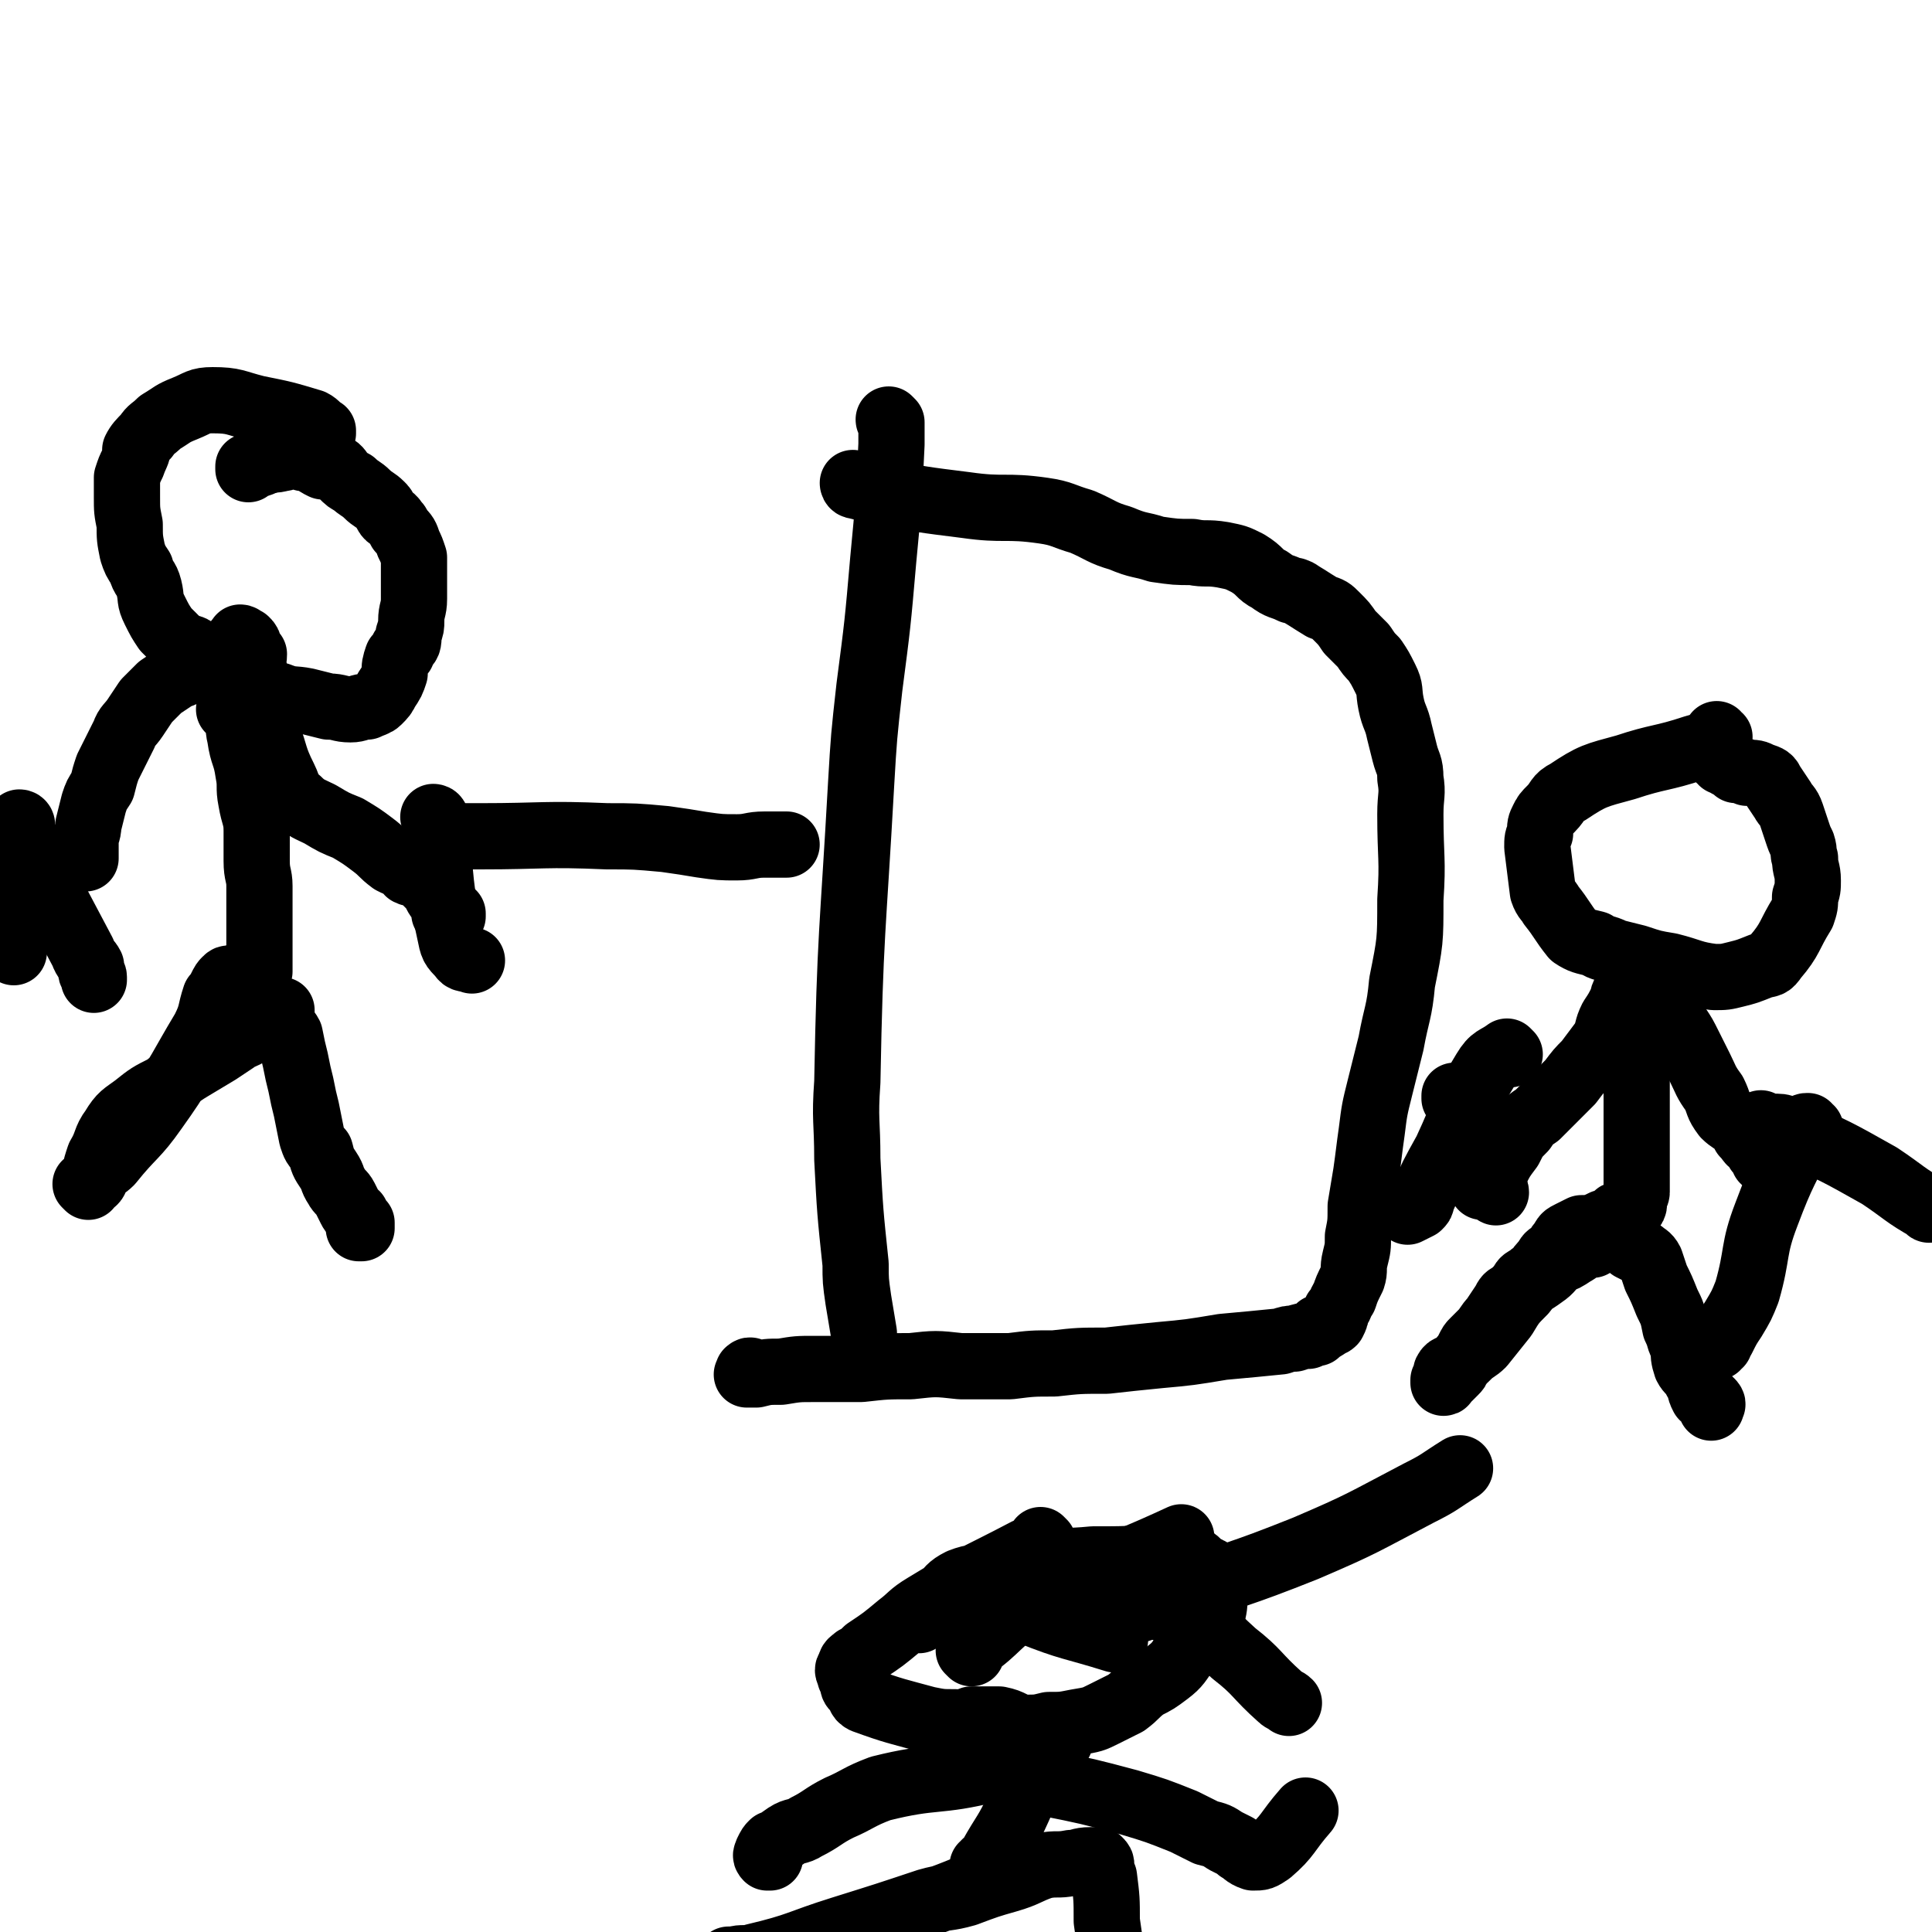
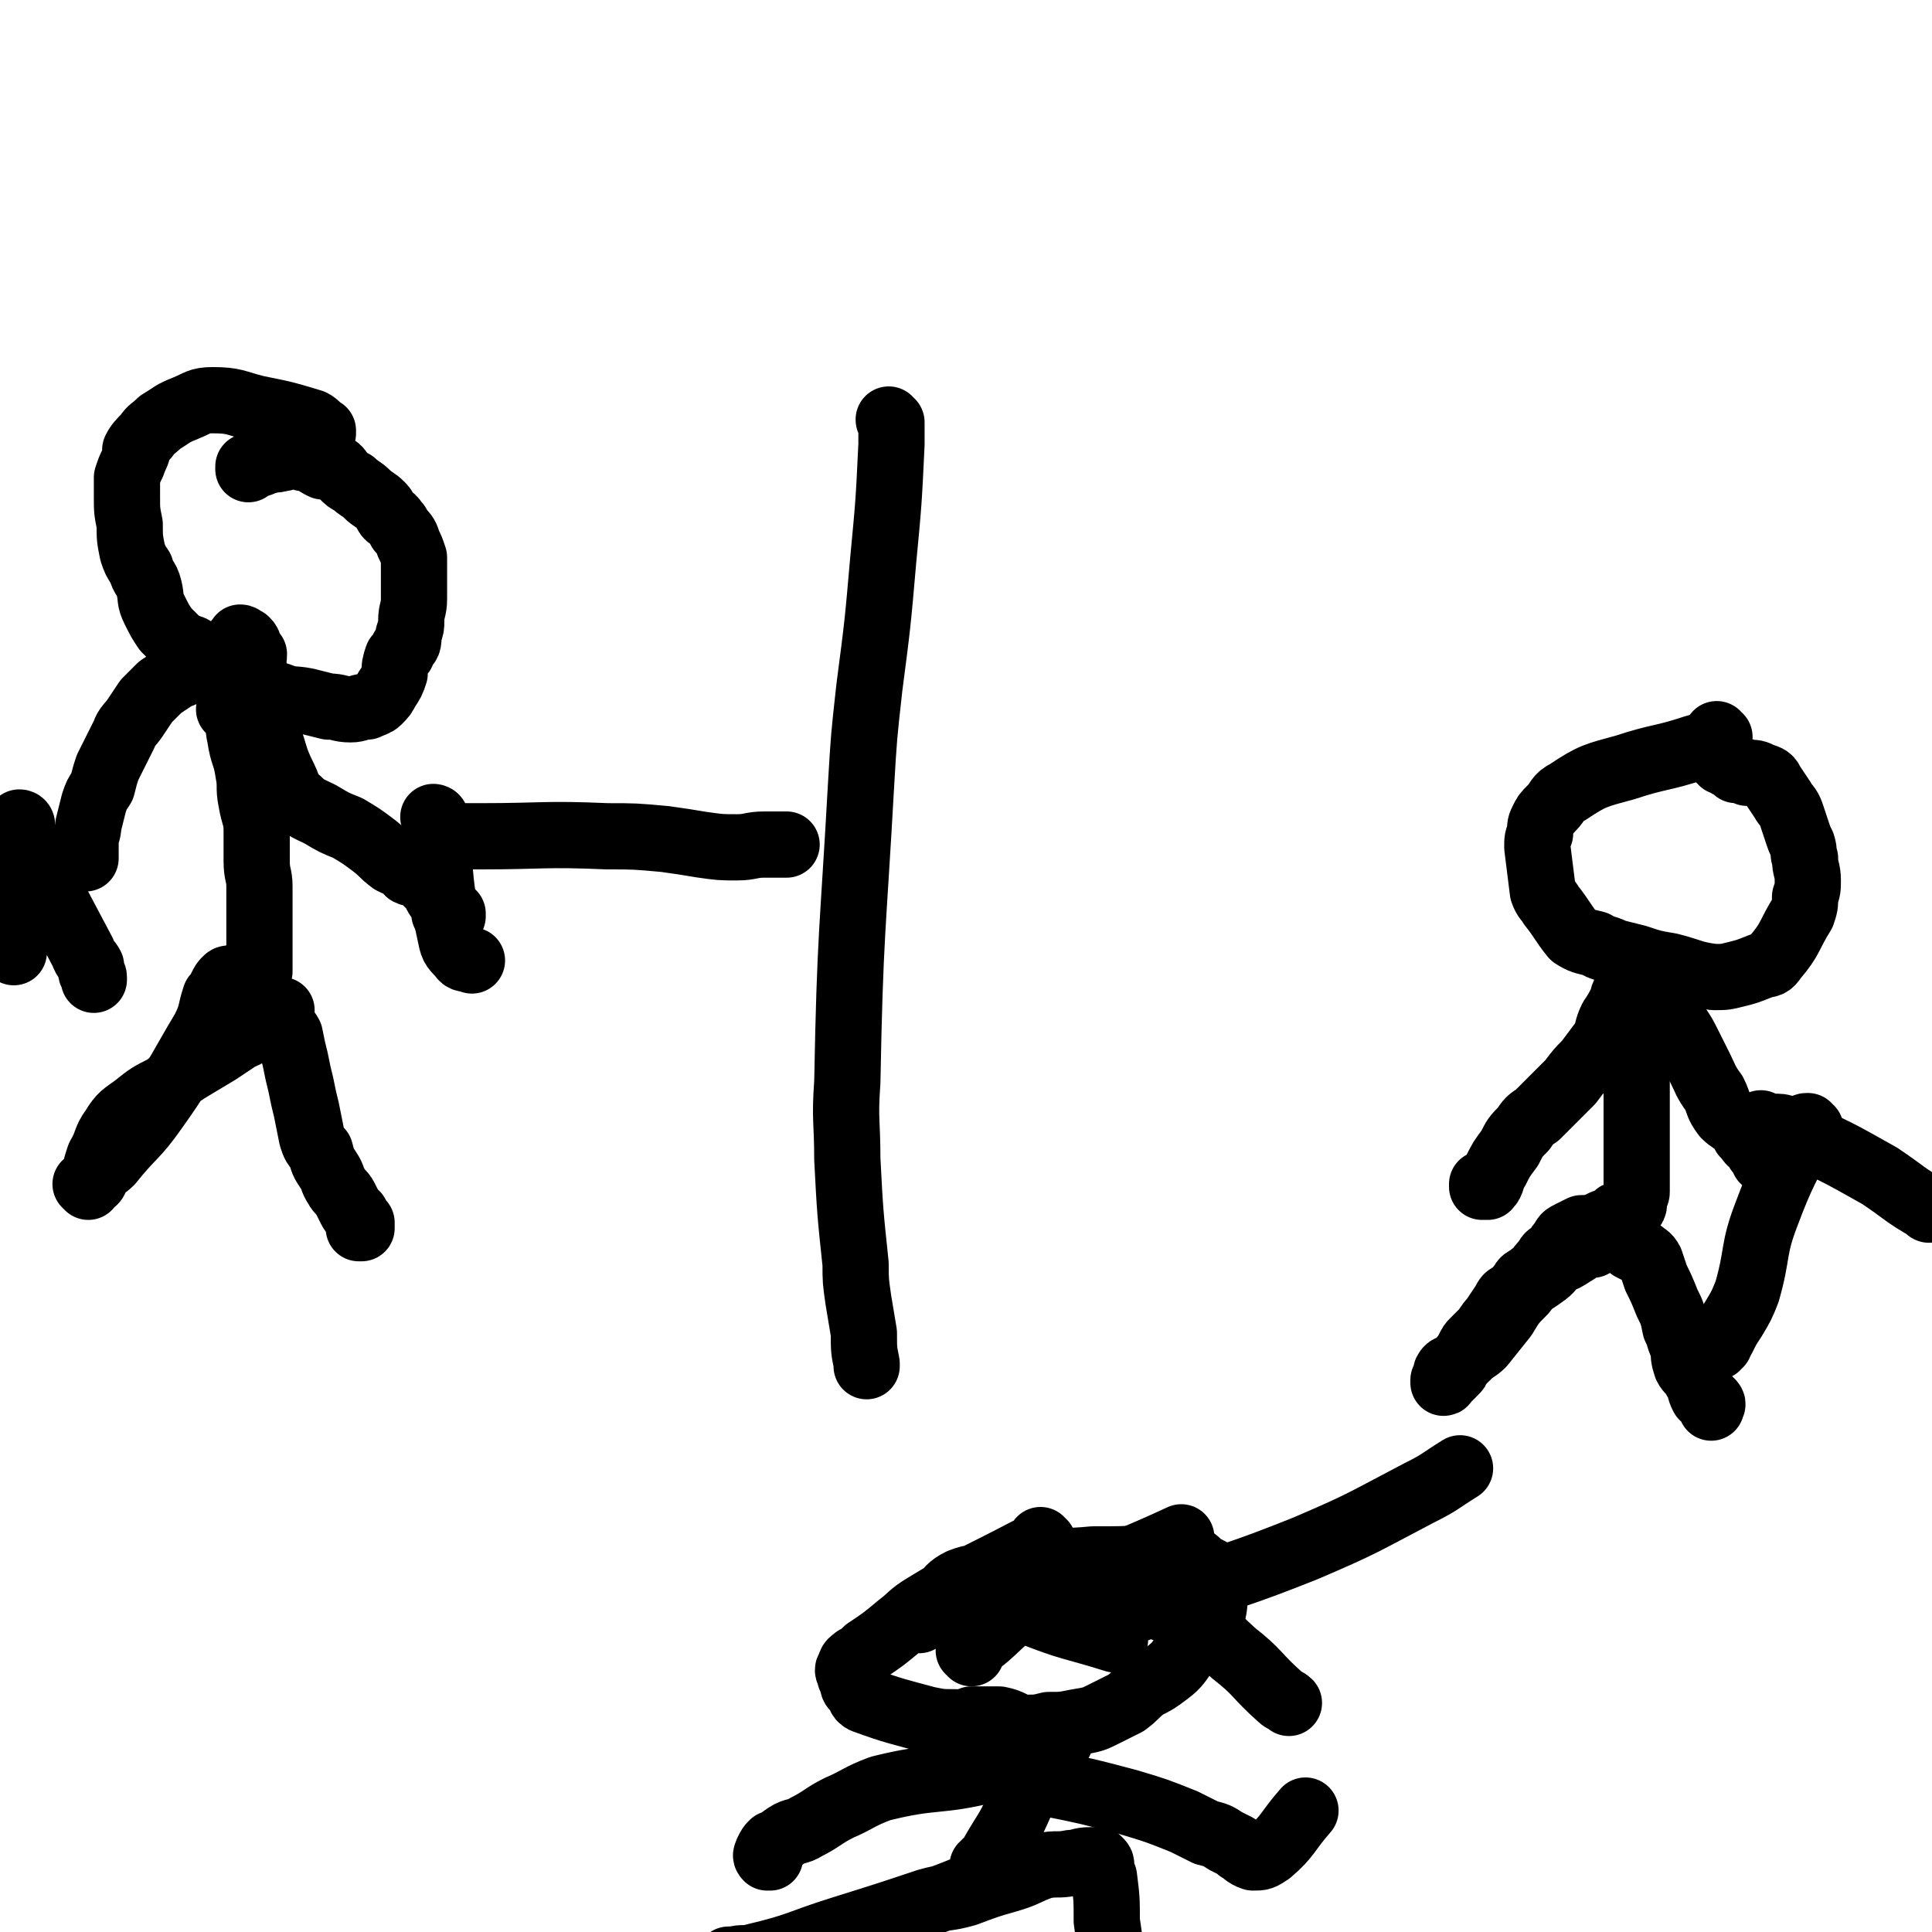
<svg xmlns="http://www.w3.org/2000/svg" viewBox="0 0 700 700" version="1.1">
  <g fill="none" stroke="#000000" stroke-width="24" stroke-linecap="round" stroke-linejoin="round">
    <path d="M117,157c0,0 -1,-1 -1,-1 0,0 1,1 1,1 0,0 0,0 0,0 0,0 -1,-1 -1,-1 0,0 1,1 1,1 0,0 0,0 0,0 0,0 -1,-1 -1,-1 0,0 1,1 1,1 0,0 0,0 0,0 0,0 -1,-1 -1,-1 0,0 1,1 1,1 0,0 0,-1 0,-1 -2,-1 -2,-2 -4,-3 -10,-3 -10,-3 -20,-5 -8,-2 -8,-3 -16,-3 -5,0 -5,1 -10,3 -5,2 -4,2 -9,5 -3,3 -3,2 -5,5 -2,2 -3,3 -4,5 0,0 1,-1 1,-1 0,2 -1,3 -2,6 -1,2 -1,2 -2,5 0,4 0,4 0,7 0,5 0,5 1,10 0,5 0,5 1,10 1,3 1,3 3,6 1,4 2,3 3,7 1,4 0,4 2,8 2,4 2,4 4,7 3,3 3,3 6,6 2,1 3,0 5,2 5,3 4,3 9,6 5,3 5,4 10,6 6,2 6,3 11,4 5,2 5,1 10,2 4,1 4,1 8,2 4,0 4,1 8,1 3,0 3,-1 6,-1 2,-1 3,-1 4,-2 2,-2 2,-2 3,-4 2,-3 2,-3 3,-6 0,-3 0,-3 1,-6 1,-1 2,-1 2,-3 2,-2 2,-2 2,-5 1,-3 1,-3 1,-5 0,-4 1,-4 1,-8 0,-4 0,-4 0,-9 0,-3 0,-3 0,-6 -1,-3 -1,-3 -2,-5 -1,-3 -1,-3 -3,-5 -1,-2 -1,-2 -2,-3 -1,-2 -2,-1 -3,-3 -1,-2 -1,-2 -2,-3 -2,-2 -3,-2 -5,-4 -2,-2 -3,-2 -5,-4 -2,-1 -2,-1 -4,-3 -1,-1 -1,-2 -3,-3 -2,-1 -2,0 -4,0 -2,-1 -2,-1 -3,-2 -2,-1 -2,-1 -4,-1 -2,-1 -2,-1 -4,-1 -2,0 -2,1 -4,1 -3,1 -3,0 -5,1 -2,0 -2,1 -3,1 -2,1 -2,0 -4,1 0,0 0,0 0,1 " />
    <path d="M84,258c0,0 0,-1 -1,-1 0,0 1,0 1,1 0,0 0,0 0,0 0,0 0,-1 -1,-1 0,0 1,0 1,1 0,0 0,0 0,0 0,0 0,-1 -1,-1 0,0 1,0 1,1 0,0 0,0 0,0 1,0 1,0 2,1 1,4 0,4 1,8 1,7 2,6 3,13 1,5 0,5 1,10 1,6 2,6 2,11 0,6 0,6 0,11 0,5 1,5 1,9 0,3 0,3 0,6 0,3 0,3 0,5 0,2 0,2 0,5 0,2 0,2 0,3 0,1 0,-1 0,-1 0,2 0,2 0,4 0,1 0,1 0,2 0,2 0,2 0,4 0,0 0,0 0,1 0,0 0,0 0,1 0,0 0,0 0,1 0,0 0,0 0,0 0,0 0,-1 -1,-1 0,0 1,0 1,1 0,0 -1,0 -1,1 -1,0 -1,0 -2,0 -1,1 -1,1 -3,1 -1,0 -1,-1 -2,0 -1,0 -1,0 -3,1 0,0 0,-1 -1,0 -1,1 -1,1 -2,3 -1,2 -1,2 -2,3 -2,6 -1,6 -4,12 -9,15 -8,15 -18,29 -7,10 -8,9 -16,19 -2,2 -3,2 -5,4 -1,2 0,2 -1,3 -1,1 -1,0 -1,0 0,0 0,0 -1,1 0,0 0,0 0,1 0,0 0,-1 0,-1 0,0 0,0 0,1 0,0 0,0 0,0 0,0 0,-1 -1,-1 0,0 1,0 1,1 0,0 0,0 0,0 0,0 0,0 -1,-1 0,0 1,0 1,0 1,-2 1,-2 2,-3 1,-4 1,-4 2,-7 3,-5 2,-6 5,-10 3,-5 4,-5 8,-8 5,-4 5,-4 11,-7 5,-4 4,-4 9,-7 5,-3 5,-3 10,-6 3,-2 3,-2 6,-4 2,-2 3,-1 5,-3 2,-2 2,-2 4,-3 1,-1 1,-2 3,-2 1,-1 2,-1 3,-1 1,-1 0,-1 0,-1 0,-1 1,0 1,0 1,-1 1,-1 1,-1 0,0 0,0 0,1 0,0 0,0 0,1 0,0 0,0 0,0 0,1 0,1 0,2 1,3 2,3 3,5 1,5 1,5 2,9 1,5 1,5 2,9 1,5 1,5 2,9 1,5 1,5 2,10 1,3 1,3 3,5 1,4 1,4 3,7 2,3 1,3 3,6 1,2 2,2 3,4 1,2 1,2 2,4 1,2 1,1 2,2 1,2 1,2 1,4 0,0 0,0 0,1 0,0 1,0 1,0 0,-1 0,-1 0,-2 " />
    <path d="M31,311c0,0 0,-1 -1,-1 0,0 1,0 1,1 0,0 0,0 0,0 0,0 0,-1 -1,-1 0,0 1,0 1,1 0,0 0,0 0,0 0,0 0,-1 -1,-1 0,0 1,1 1,1 0,-2 0,-3 0,-6 0,-3 1,-3 1,-6 1,-4 1,-4 2,-8 1,-3 1,-3 3,-6 1,-4 1,-4 2,-7 3,-6 3,-6 6,-12 1,-3 2,-3 4,-6 2,-3 2,-3 4,-6 3,-3 3,-3 5,-5 3,-2 3,-2 6,-4 3,-1 3,-1 6,-3 2,-1 2,-1 5,-2 2,-1 2,-1 4,-2 2,-1 2,-1 3,-1 1,-1 1,-1 1,-1 1,-1 2,-1 3,-2 0,0 0,0 0,-1 0,-1 0,-1 1,-1 0,0 0,0 0,0 0,0 0,0 1,0 0,0 0,0 0,0 0,0 0,-1 -1,-1 0,0 1,0 1,1 0,0 0,0 0,0 0,0 0,0 1,0 1,1 1,1 1,2 1,2 1,2 2,3 0,3 -1,3 0,5 2,12 2,12 5,24 3,8 2,8 6,16 2,4 1,5 5,8 3,3 4,3 8,5 5,3 5,3 10,5 5,3 5,3 9,6 4,3 3,3 7,6 2,1 2,1 5,2 1,1 0,1 1,2 2,1 2,0 4,1 2,2 2,2 4,4 1,1 1,1 2,3 1,2 1,1 2,3 1,1 0,1 1,3 0,0 1,1 1,1 0,0 0,0 0,0 0,0 0,0 0,1 0,0 0,0 0,0 0,0 -1,-1 -1,-1 0,0 1,0 1,1 0,0 0,0 0,0 0,0 -1,-1 -1,-1 0,0 1,0 1,1 0,0 0,0 0,0 0,0 -1,-1 -1,-1 0,0 1,0 2,1 0,0 0,0 0,0 0,0 1,0 1,0 0,-1 0,-1 0,-1 " />
    <path d="M323,153c0,0 -1,-1 -1,-1 0,0 0,1 1,1 0,0 0,0 0,0 0,0 -1,-1 -1,-1 0,0 0,1 1,1 0,0 0,0 0,0 0,4 0,4 0,8 -1,21 -1,21 -3,42 -2,23 -2,23 -5,46 -2,18 -2,18 -3,35 -3,54 -4,54 -5,108 -1,14 0,14 0,28 1,19 1,19 3,38 0,6 0,6 1,13 1,6 1,6 2,12 0,6 0,6 1,11 0,0 0,0 0,1 0,0 0,0 0,0 " />
-     <path d="M310,176c0,0 -1,-1 -1,-1 0,0 0,1 1,1 0,0 0,0 0,0 0,0 -1,-1 -1,-1 0,0 0,1 1,1 4,1 4,1 8,2 16,3 16,3 32,5 14,2 14,0 28,2 7,1 7,2 14,4 7,3 7,4 14,6 7,3 7,2 13,4 7,1 7,1 13,1 5,1 5,0 11,1 5,1 5,1 9,3 5,3 4,4 8,6 4,3 4,2 8,4 2,0 3,1 3,1 0,0 -2,-1 -2,-1 4,2 5,3 10,6 3,1 3,1 5,3 3,3 3,3 5,6 3,3 3,3 5,5 2,3 2,3 4,5 2,3 2,3 4,7 2,4 1,4 2,9 1,5 2,5 3,10 1,4 1,4 2,8 1,4 2,4 2,9 1,6 0,6 0,13 0,16 1,16 0,31 0,15 0,15 -3,30 -1,11 -2,11 -4,22 -2,8 -2,8 -4,16 -2,8 -2,8 -3,16 -1,7 -1,8 -2,15 -1,6 -1,6 -2,12 0,6 0,6 -1,11 0,4 0,4 -1,8 -1,4 0,4 -1,7 -2,4 -2,4 -3,7 -2,3 -1,3 -3,5 0,2 0,2 -1,4 -1,1 -1,0 -2,1 -1,1 -1,1 -2,1 0,0 0,0 -1,0 0,1 0,1 -1,2 -1,0 -1,0 -3,1 -2,0 -2,0 -5,1 -2,0 -2,0 -5,1 -10,1 -10,1 -21,2 -12,2 -12,2 -23,3 -10,1 -10,1 -19,2 -10,0 -10,0 -19,1 -8,0 -8,0 -16,1 -9,0 -9,0 -18,0 -9,-1 -9,-1 -18,0 -9,0 -9,0 -18,1 -9,0 -9,0 -17,0 -6,0 -6,0 -12,1 -5,0 -5,0 -9,1 -2,0 -2,0 -3,0 -1,0 0,0 1,0 0,0 0,0 0,0 0,0 -1,0 -1,-1 0,0 1,0 1,0 0,-1 -1,0 -1,0 " />
    <path d="M623,267c-1,0 -1,-1 -1,-1 0,0 0,0 0,1 0,0 0,0 0,0 0,0 0,-1 0,-1 0,0 0,1 0,1 -3,2 -4,3 -8,4 -12,4 -13,3 -25,7 -11,3 -12,3 -21,9 -4,2 -3,3 -6,6 -2,2 -2,2 -3,4 -1,2 -1,2 -1,5 -1,2 -1,2 -1,5 1,8 1,8 2,16 1,3 2,3 3,5 4,5 4,6 8,11 3,2 4,2 8,3 3,2 3,1 7,3 4,1 4,1 8,2 6,2 6,2 12,3 8,2 8,3 16,4 4,0 4,0 8,-1 4,-1 4,-1 9,-3 3,-1 3,0 5,-3 6,-7 5,-8 10,-16 1,-3 1,-3 1,-6 1,-3 1,-3 1,-6 0,-4 -1,-4 -1,-8 -1,-2 0,-2 -1,-5 -1,-2 -1,-2 -2,-5 -1,-3 -1,-3 -2,-6 -1,-3 -2,-3 -3,-5 -2,-3 -2,-3 -4,-6 -1,-2 -1,-2 -4,-3 -2,-1 -2,-1 -5,-1 -2,-1 -2,-1 -4,-1 -1,-1 -1,-1 -3,-2 -1,-1 -1,-1 -2,-2 -1,0 0,1 0,1 0,-1 0,-1 0,-2 0,0 0,0 -1,1 0,0 0,0 0,0 " />
    <path d="M592,354c-1,0 -1,-1 -1,-1 0,0 0,0 0,1 0,0 0,0 0,0 0,0 0,-1 0,-1 0,0 0,0 0,1 0,0 0,0 0,0 0,0 0,-1 0,-1 0,0 0,0 0,1 0,0 0,0 0,0 0,0 0,0 0,0 0,2 0,2 0,3 1,6 1,6 1,11 0,6 0,6 0,11 0,5 1,5 1,9 0,3 0,3 0,6 0,3 0,3 0,5 0,3 0,3 0,6 0,3 0,3 0,5 0,4 0,4 0,7 0,2 0,2 0,5 0,1 0,1 0,3 0,2 0,2 0,3 0,2 0,2 0,4 0,1 -1,1 -1,3 0,0 0,0 0,1 0,1 0,1 -1,2 -1,1 -1,1 -3,1 0,1 -1,0 -1,1 -2,0 -1,1 -3,2 -1,1 -1,1 -3,1 -2,1 -2,1 -5,2 -1,0 -1,0 -3,0 -2,1 -2,1 -4,2 -2,1 -2,1 -3,3 -2,2 -1,2 -3,4 -2,1 -2,1 -3,3 -2,2 -2,2 -3,4 -2,1 -2,1 -3,2 -2,1 -2,1 -3,3 -1,1 -1,1 -3,3 -2,1 -2,1 -3,3 -2,3 -2,3 -4,6 -2,2 -2,3 -4,5 -1,1 -1,1 -3,3 -1,1 -1,1 -2,3 -1,2 -1,2 -2,3 -1,2 -1,2 -2,3 0,1 0,1 -1,2 -1,1 -1,1 -2,2 0,0 -1,0 -1,1 -1,0 -1,0 -1,1 0,0 0,0 0,0 0,0 0,0 0,0 1,0 0,-1 0,-1 0,0 0,0 0,1 0,0 0,0 0,0 1,-1 1,-1 1,-1 0,-2 0,-2 0,-3 1,-2 2,-1 3,-2 3,-2 3,-2 5,-4 2,-2 3,-2 5,-4 4,-5 4,-5 8,-10 3,-5 3,-5 7,-9 3,-4 3,-3 7,-6 3,-2 3,-3 5,-5 3,-1 3,-1 6,-3 2,-1 1,-1 3,-2 2,-1 2,-1 4,-2 0,0 0,1 0,1 1,-1 1,-2 3,-2 1,-1 1,-1 2,-1 1,-1 1,-1 2,-1 1,-1 1,-2 1,-2 1,0 1,1 2,2 1,0 1,0 2,1 1,2 1,2 2,4 2,1 2,1 4,2 1,1 2,1 3,3 1,3 1,3 2,6 2,4 2,4 4,9 2,4 2,4 3,9 2,4 1,4 3,7 0,3 0,4 1,7 1,2 2,2 3,4 1,2 1,2 2,3 0,2 0,2 1,4 1,1 1,0 2,1 1,1 1,1 1,2 1,0 0,-1 0,-1 0,1 0,2 0,2 0,0 0,0 0,0 0,0 0,0 0,0 " />
    <path d="M538,430c0,0 -1,-1 -1,-1 0,0 0,0 0,1 0,0 0,0 0,0 1,0 0,-1 0,-1 0,0 0,0 0,1 0,0 0,0 0,0 1,0 0,-1 0,-1 0,0 0,0 0,1 0,0 0,0 0,0 1,0 0,-1 0,-1 0,0 1,1 2,1 2,-2 1,-3 3,-6 2,-4 2,-4 5,-8 2,-4 2,-4 5,-7 2,-3 2,-3 5,-5 3,-3 3,-3 5,-5 4,-4 4,-4 7,-7 3,-4 3,-4 6,-7 3,-4 3,-4 6,-8 2,-4 1,-4 3,-8 2,-3 2,-3 4,-7 0,-1 0,-1 1,-3 1,-2 1,-1 3,-3 0,-1 0,-1 0,-2 0,-1 0,-1 0,-1 0,0 0,0 0,0 0,0 0,-1 0,-1 0,0 0,0 0,1 0,0 0,0 0,0 1,0 0,0 1,0 1,1 1,0 1,1 2,1 2,1 4,3 2,2 2,2 3,4 2,2 2,2 3,5 2,3 2,3 4,6 2,3 2,3 4,7 2,4 2,4 4,8 2,4 2,5 5,9 2,4 1,4 4,8 2,2 3,2 5,4 1,1 1,1 2,3 2,2 2,3 3,3 0,1 0,-1 0,-1 1,1 1,2 2,4 1,1 1,1 2,3 0,1 1,0 1,1 1,1 1,1 2,2 0,1 0,2 1,2 0,1 0,0 1,1 1,0 0,0 1,0 0,0 0,0 0,1 " />
-     <path d="M528,398c0,0 -1,-1 -1,-1 0,0 0,0 0,1 0,0 0,0 0,0 1,0 0,-1 0,-1 0,0 0,0 0,1 0,0 0,0 0,0 0,0 0,0 1,0 1,2 2,1 3,3 3,6 3,6 5,12 2,5 2,5 3,10 1,4 1,4 2,7 0,1 1,1 1,2 " />
-     <path d="M547,382c0,0 -1,-1 -1,-1 0,0 0,0 0,1 0,0 0,0 0,0 1,0 0,-1 0,-1 0,0 0,0 0,1 0,0 0,0 0,0 1,0 0,-1 0,-1 -4,3 -5,2 -8,7 -8,13 -7,14 -14,29 -5,9 -5,9 -9,18 0,1 0,1 -1,2 -2,1 -2,1 -4,2 " />
    <path d="M656,409c-1,0 -1,-1 -1,-1 -1,0 0,0 0,1 0,0 0,0 0,0 0,0 0,-1 0,-1 -1,0 0,0 0,1 0,0 0,0 0,0 0,0 0,-1 0,-1 -1,0 -1,0 -1,1 -7,15 -8,15 -14,31 -5,13 -3,14 -7,28 -2,5 -2,5 -5,10 -2,3 -2,3 -4,7 -1,1 -1,1 -1,2 0,0 -1,0 -1,1 " />
    <path d="M639,408c-1,0 -1,-1 -1,-1 0,0 0,0 0,1 0,0 0,0 0,0 0,0 0,-1 0,-1 0,0 0,0 0,1 0,0 0,0 0,0 0,0 0,-1 0,-1 0,0 0,1 0,1 6,1 6,-1 11,2 16,7 16,7 32,16 9,6 9,7 18,12 0,1 -1,-1 -1,-1 " />
    <path d="M158,297c0,0 -1,-1 -1,-1 0,0 1,0 1,1 0,0 0,0 0,0 0,0 -1,-1 -1,-1 0,0 1,0 1,1 0,0 0,0 0,0 0,2 0,2 0,4 2,19 1,19 5,37 1,5 1,5 4,8 1,2 2,1 4,2 " />
    <path d="M163,303c0,0 -1,-1 -1,-1 0,0 1,0 1,1 0,0 0,0 0,0 0,0 -1,-1 -1,-1 0,0 1,1 2,1 5,0 5,0 10,0 23,0 23,-1 46,0 10,0 10,0 21,1 7,1 7,1 13,2 7,1 7,1 13,1 5,0 5,-1 10,-1 4,0 4,0 8,0 " />
    <path d="M8,299c0,0 0,-1 -1,-1 0,0 1,0 1,1 0,0 0,0 0,0 0,0 0,-1 -1,-1 0,0 1,0 1,1 0,0 0,0 0,0 0,0 0,-1 -1,-1 0,1 0,2 1,3 2,5 2,5 4,10 9,17 9,17 18,34 1,3 2,3 3,5 0,1 0,1 0,2 0,1 1,1 1,2 0,0 0,0 0,0 0,0 0,0 0,1 " />
    <path d="M11,320c0,0 0,-1 -1,-1 0,0 1,0 1,1 0,0 0,0 0,0 0,0 0,-1 -1,-1 0,0 1,0 1,1 0,0 0,0 0,0 0,0 0,-1 -1,-1 0,0 1,0 1,1 -2,6 -3,6 -4,12 -2,7 -1,7 -2,13 " />
    <path d="M378,559c0,0 -1,-1 -1,-1 0,0 0,0 0,0 0,0 0,0 0,0 1,1 0,0 0,0 0,0 0,0 0,0 0,0 0,0 0,0 1,1 0,0 0,0 0,0 1,1 0,2 -2,1 -3,1 -5,2 -19,10 -19,9 -37,20 -5,3 -5,4 -9,7 -6,5 -6,5 -12,9 -2,2 -2,2 -4,3 -1,1 -2,1 -2,3 -1,1 -1,1 0,3 0,1 0,1 1,2 0,2 0,2 1,3 2,2 1,3 3,4 11,4 12,4 23,7 5,1 5,1 10,1 3,1 3,0 6,-1 5,0 5,0 10,0 5,1 4,2 9,3 5,0 5,0 9,-1 5,0 5,0 10,-1 6,-1 6,-1 10,-3 4,-2 4,-2 8,-4 4,-3 3,-3 7,-6 4,-2 4,-2 8,-5 4,-3 4,-4 7,-8 3,-4 3,-4 7,-8 1,-2 2,-2 2,-4 1,-4 1,-4 1,-8 1,-2 0,-2 0,-4 0,0 1,0 0,-1 0,-2 0,-2 -1,-3 -1,-2 -2,-1 -3,-2 -3,-2 -2,-3 -5,-3 -5,-2 -6,-1 -11,-1 -12,1 -12,1 -24,1 -10,1 -10,0 -20,2 -8,1 -8,1 -16,3 -6,2 -7,1 -12,3 -4,2 -4,3 -7,6 -2,2 -2,2 -4,4 -1,1 -1,1 -1,1 -1,1 -1,0 -1,0 -1,1 -1,1 -2,3 0,0 0,0 0,0 " />
    <path d="M377,634c0,0 -1,-1 -1,-1 0,0 0,0 0,0 0,0 0,0 0,0 1,1 0,0 0,0 0,0 0,0 0,0 0,0 0,0 0,0 1,1 0,0 0,0 0,1 1,1 0,3 -3,10 -3,10 -7,19 -4,9 -5,9 -10,18 -1,2 -1,2 -3,3 0,0 0,0 0,0 0,0 0,0 0,0 1,1 0,0 0,0 0,0 0,0 0,0 1,0 1,0 1,-1 1,0 2,1 3,0 1,0 1,0 2,-1 0,0 0,0 1,0 1,-1 2,-1 2,-1 0,1 0,1 -1,1 0,1 0,1 -1,2 -1,2 -1,3 -3,4 -16,7 -17,7 -33,13 -21,8 -21,8 -41,14 -8,3 -9,2 -17,3 -2,1 -2,0 -4,0 0,0 0,0 0,0 0,0 0,0 0,0 0,1 -1,0 -1,0 0,0 0,0 1,0 0,0 0,0 1,0 3,-1 4,0 7,-1 17,-4 16,-5 32,-10 16,-5 16,-5 31,-10 7,-2 7,-1 14,-3 8,-3 8,-3 15,-5 7,-2 7,-3 13,-5 5,-1 5,0 10,-1 3,0 3,-1 7,-1 1,0 2,0 3,0 1,1 1,1 1,2 0,2 0,2 1,4 1,8 1,8 1,16 1,7 1,7 2,14 0,4 0,4 -1,9 0,3 0,3 0,6 0,3 0,3 0,6 1,3 0,3 1,5 0,2 1,2 2,3 0,0 -1,-1 0,-1 0,0 1,0 1,0 0,0 0,0 -1,0 0,0 0,0 0,0 1,1 0,0 0,0 " />
    <path d="M384,631c0,0 -1,-1 -1,-1 0,0 0,0 0,0 0,1 0,2 0,2 -12,5 -12,6 -24,9 -20,5 -20,2 -40,7 -8,3 -8,4 -15,7 -6,3 -6,4 -12,7 -3,2 -4,1 -7,3 -3,2 -4,3 -6,5 0,0 1,-2 1,-2 -1,1 -1,1 -2,3 0,1 -1,1 0,2 0,0 0,0 0,0 1,0 1,0 1,0 " />
    <path d="M373,646c0,0 -1,-1 -1,-1 0,0 0,0 0,0 0,0 0,0 0,0 1,1 0,0 0,0 0,0 0,0 0,0 4,1 4,1 7,1 15,3 15,3 30,7 10,3 10,3 20,7 4,2 4,2 8,4 4,1 4,1 7,3 2,1 2,1 4,2 1,1 1,1 1,1 2,1 2,2 5,3 3,0 3,0 6,-2 7,-6 6,-7 13,-15 " />
    <path d="M366,580c0,0 -1,-1 -1,-1 0,0 0,0 0,0 0,0 0,0 0,0 1,1 0,0 0,0 0,0 0,0 0,0 0,0 0,0 0,0 1,1 0,0 0,0 0,0 0,0 0,0 0,0 0,0 0,0 " />
-     <path d="M413,583c0,0 -1,-1 -1,-1 0,0 0,0 0,0 0,0 0,0 0,0 1,1 0,0 0,0 0,0 0,0 0,0 0,0 0,0 0,0 " />
    <path d="M361,577c0,0 -1,-1 -1,-1 0,0 0,0 0,0 0,0 0,0 0,0 1,1 0,0 0,0 0,0 0,0 0,0 0,0 0,0 0,0 2,1 2,1 3,2 5,3 5,4 10,6 15,6 15,5 31,10 " />
    <path d="M352,599c0,0 -1,-1 -1,-1 0,0 0,0 0,0 0,0 0,0 0,0 1,1 0,0 0,0 0,0 1,0 1,-1 10,-7 9,-9 19,-15 28,-14 29,-12 57,-25 " />
    <path d="M422,583c0,0 -1,-1 -1,-1 0,0 0,0 0,0 0,0 0,0 0,0 1,1 0,0 0,0 0,0 0,0 0,0 0,0 0,0 0,0 3,0 4,-1 6,0 11,7 10,8 20,17 9,7 8,8 17,16 1,1 2,1 3,2 " />
    <path d="M401,589c0,0 -1,-1 -1,-1 0,0 0,0 0,0 0,0 0,0 0,0 1,0 1,0 1,-1 11,-4 11,-4 22,-8 25,-9 25,-8 50,-18 21,-9 20,-9 41,-20 8,-4 7,-4 15,-9 " />
  </g>
</svg>